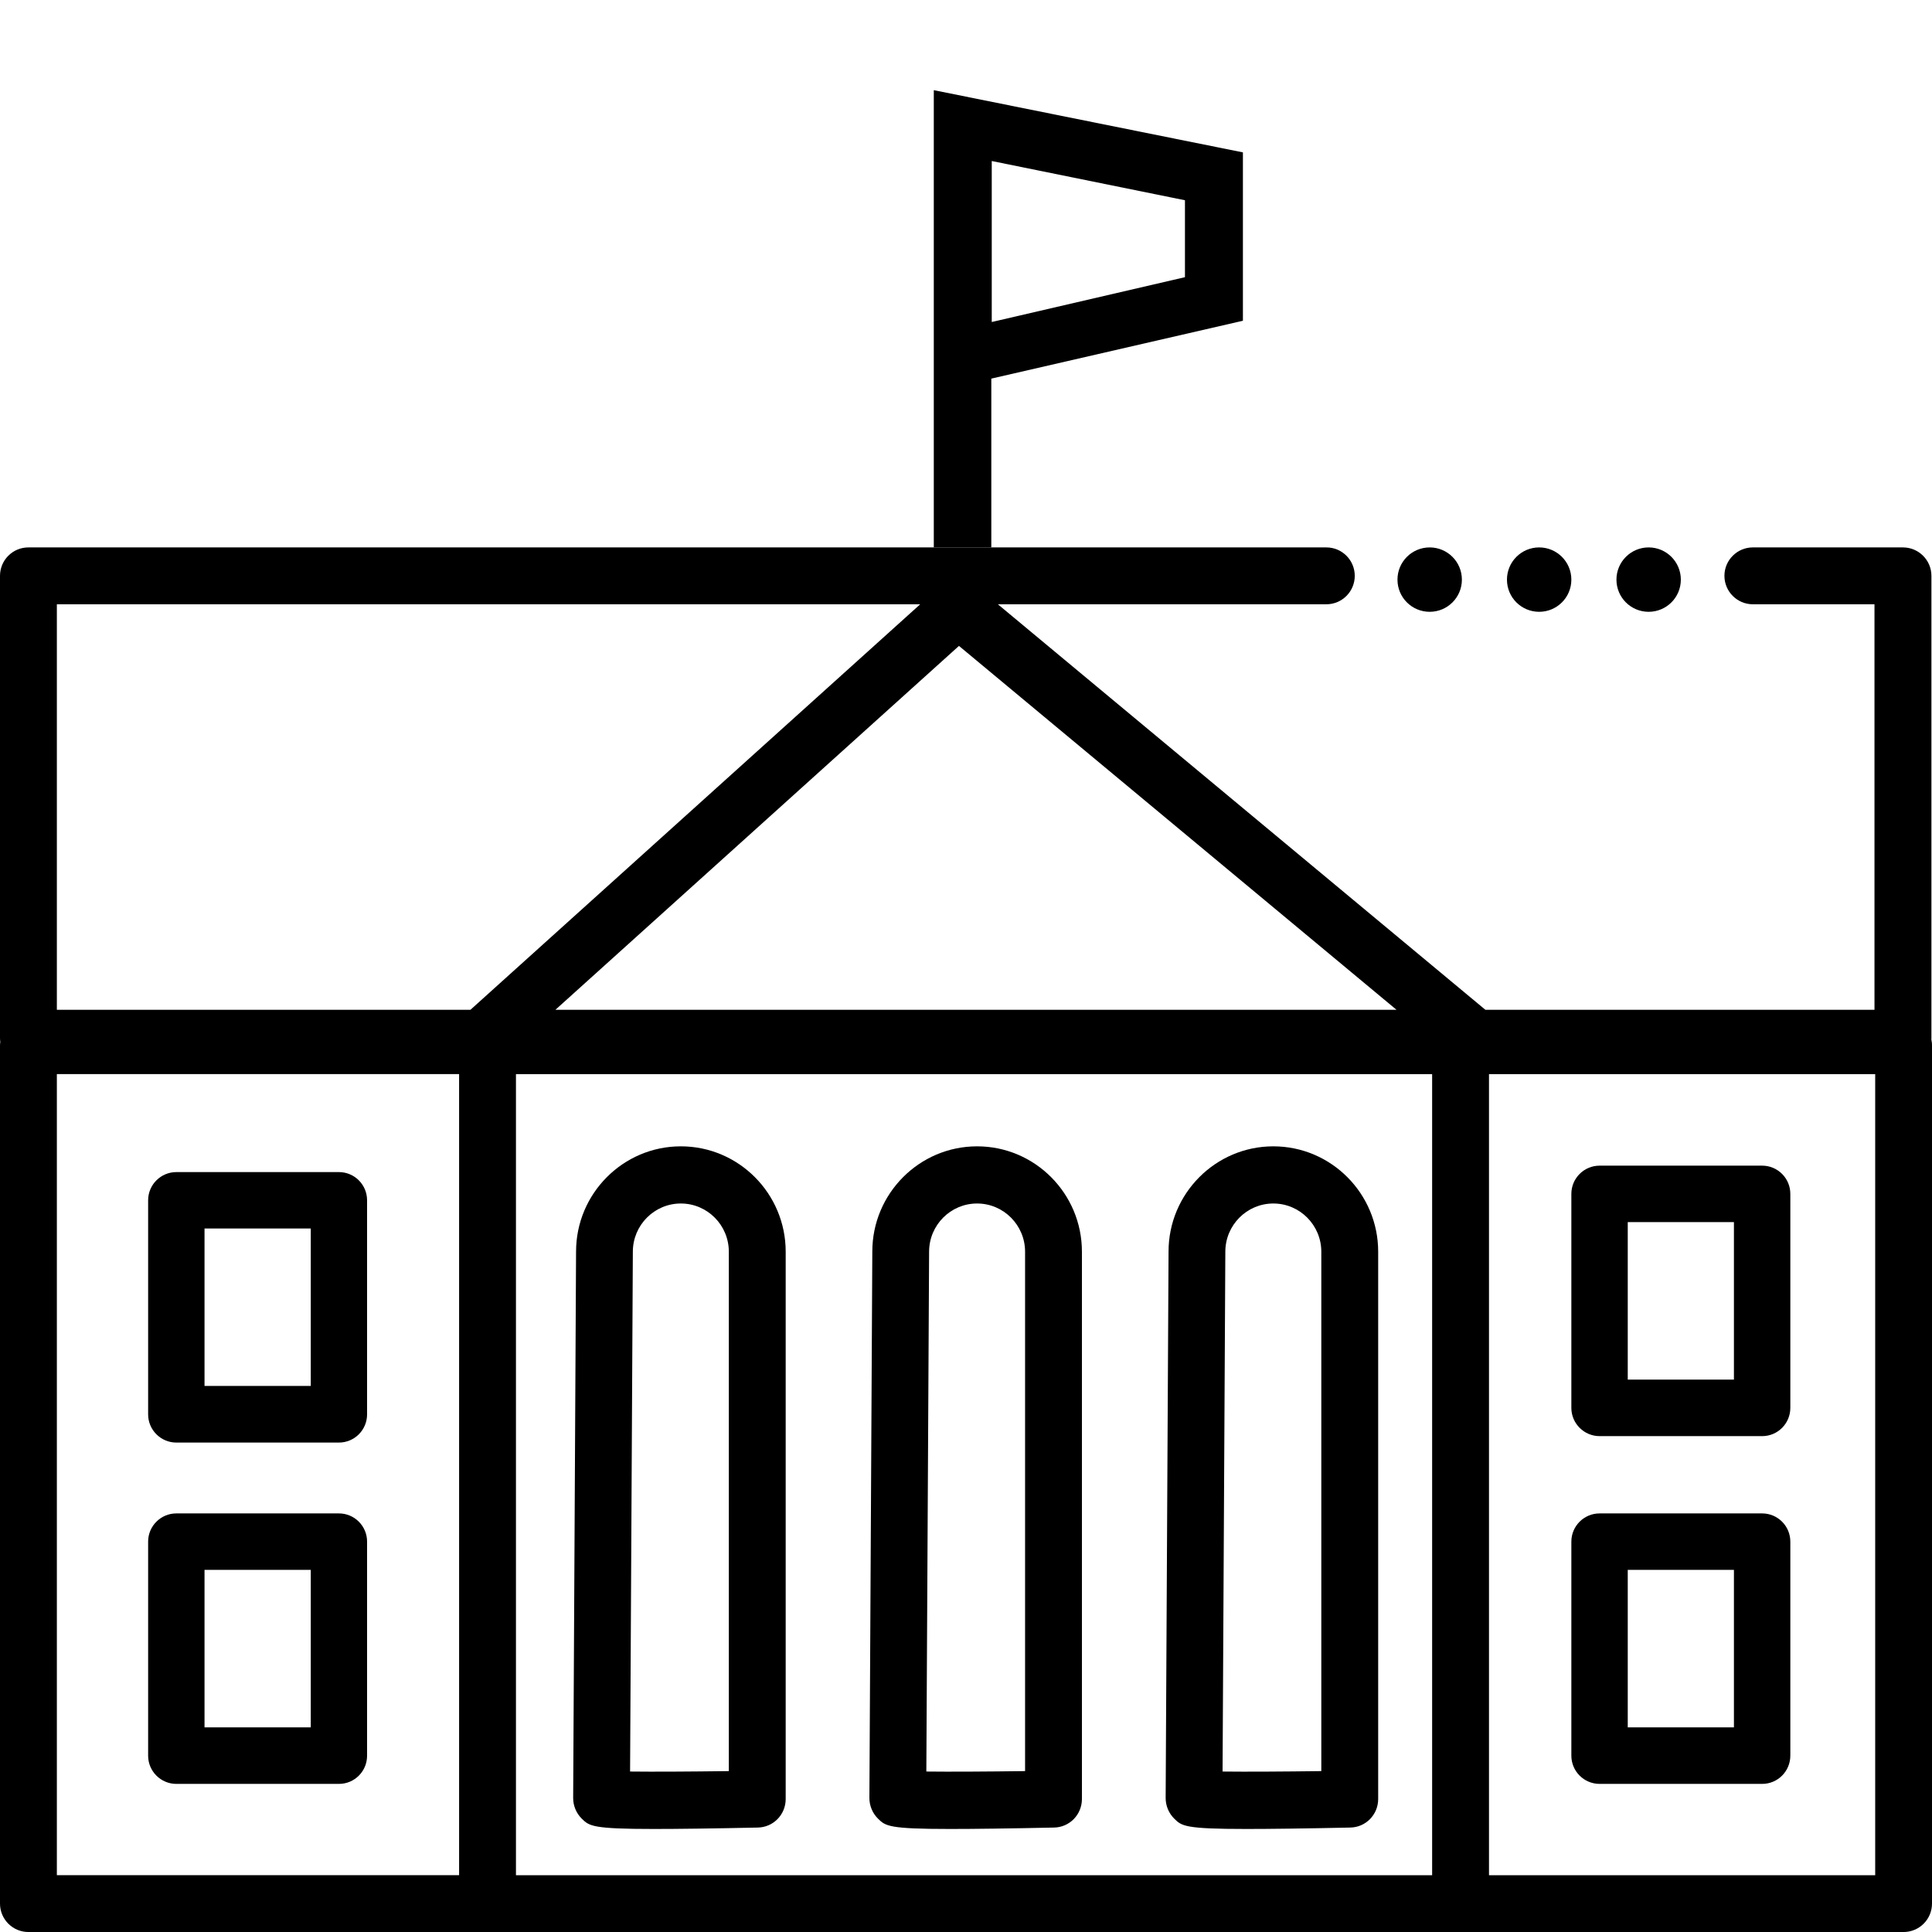
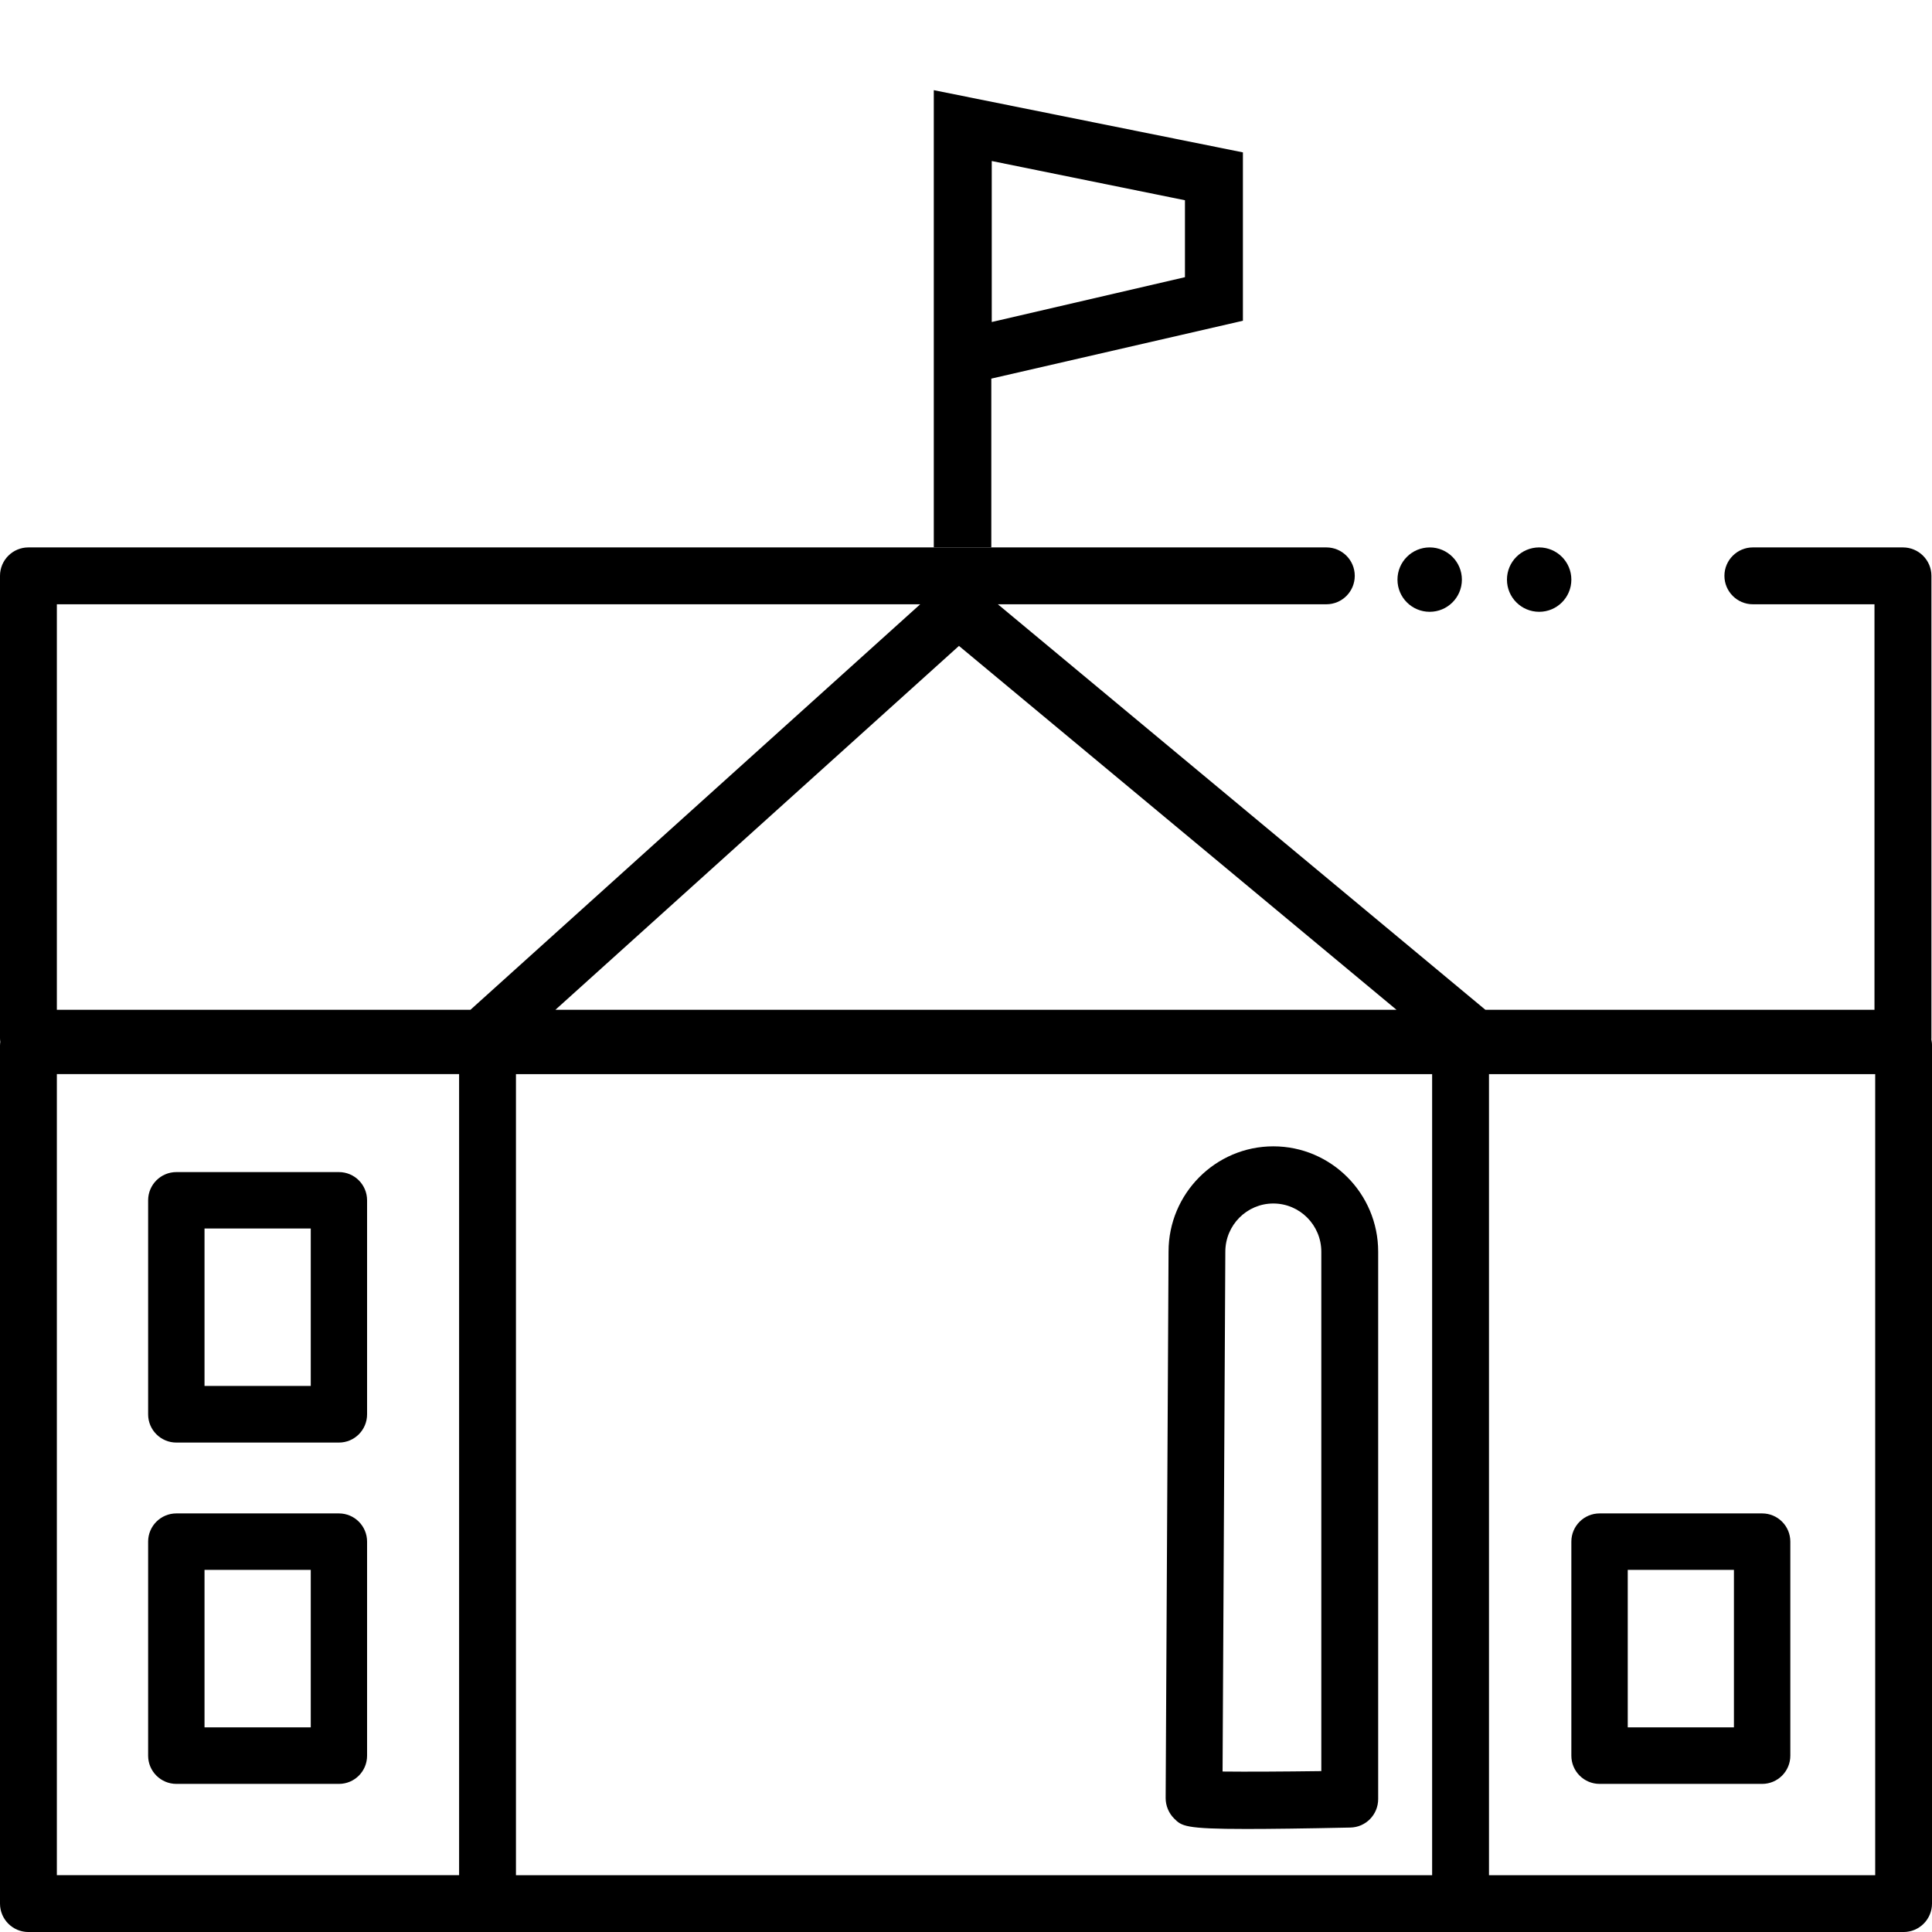
<svg xmlns="http://www.w3.org/2000/svg" width="100px" height="100px" viewBox="0 0 100 100" version="1.1">
  <title>9A0CF983-ED0E-49B4-BA59-03CAE69C8D69</title>
  <g id="Iconography" stroke="none" stroke-width="1" fill="none" fill-rule="evenodd">
    <g transform="translate(-150, -725)" fill="#000000" fill-rule="nonzero" id="Icons/Illustrations/academic">
      <g transform="translate(150, 725)">
        <g id="Group-2" transform="translate(0, 4.667)">
          <g id="Group" transform="translate(0, 23.667)">
-             <path d="M83.667,1.668 C83.667,2.591 84.414,3.333 85.333,3.333 C86.253,3.333 87,2.591 87,1.668 C87,0.746 86.253,0 85.333,0 C84.414,0 83.667,0.746 83.667,1.668" id="Path" />
            <path d="M78,1.668 C78,2.591 78.747,3.333 79.667,3.333 C80.586,3.333 81.333,2.591 81.333,1.668 C81.333,0.746 80.586,0 79.667,0 C78.747,0 78,0.746 78,1.668" id="Path" />
            <path d="M72.333,1.668 C72.333,2.591 73.08,3.333 74,3.333 C74.92,3.333 75.667,2.591 75.667,1.668 C75.667,0.746 74.92,0 74,0 C73.08,0 72.333,0.746 72.333,1.668" id="Path" />
            <path d="M10.586,43.403 L16.085,43.403 L16.085,35.252 L10.586,35.252 L10.586,43.403 Z M17.542,46.333 L9.128,46.333 C8.323,46.333 7.667,45.679 7.667,44.872 L7.667,33.795 C7.667,32.987 8.323,32.333 9.128,32.333 L17.542,32.333 C18.348,32.333 19,32.987 19,33.795 L19,44.872 C19,45.679 18.348,46.333 17.542,46.333" id="Shape" />
            <path d="M10.586,61.074 L16.085,61.074 L16.085,52.923 L10.586,52.923 L10.586,61.074 Z M17.542,64 L9.128,64 C8.323,64 7.667,63.346 7.667,62.539 L7.667,51.461 C7.667,50.654 8.323,50 9.128,50 L17.542,50 C18.348,50 19,50.654 19,51.461 L19,62.539 C19,63.35 18.348,64 17.542,64" id="Shape" />
-             <path d="M84.252,43.074 L89.748,43.074 L89.748,34.923 L84.252,34.923 L84.252,43.074 Z M91.209,46 L82.795,46 C81.989,46 81.333,45.342 81.333,44.539 L81.333,33.461 C81.333,32.654 81.989,32 82.795,32 L91.209,32 C92.014,32 92.667,32.654 92.667,33.461 L92.667,44.539 C92.667,45.346 92.014,46 91.209,46" id="Shape" />
            <path d="M84.252,61.074 L89.748,61.074 L89.748,52.923 L84.252,52.923 L84.252,61.074 Z M91.209,64 L82.795,64 C81.989,64 81.333,63.346 81.333,62.539 L81.333,51.461 C81.333,50.654 81.989,50 82.795,50 L91.209,50 C92.014,50 92.667,50.654 92.667,51.461 L92.667,62.539 C92.667,63.346 92.014,64 91.209,64" id="Shape" />
            <path d="M97.06,68.728 L77.07,68.728 L77.07,27.264 L97.06,27.264 L97.06,68.728 Z M2.943,27.261 L23.763,27.261 L23.763,68.724 L2.943,68.724 L2.943,27.261 Z M2.943,2.943 L47.63,2.943 L24.351,23.932 L2.943,23.932 L2.943,2.943 Z M28.749,23.932 L49.636,5.098 L72.282,23.932 L28.749,23.932 Z M74.127,68.728 L26.706,68.728 L26.706,27.264 L74.127,27.264 L74.127,68.728 Z M99.966,25.462 C99.966,25.444 99.97,25.425 99.97,25.407 L99.97,1.471 C99.97,0.658 99.308,0 98.496,0 L90.726,0 C89.918,0 89.256,0.658 89.256,1.471 C89.256,2.284 89.918,2.943 90.726,2.943 L97.023,2.943 L97.023,23.932 L76.882,23.932 L51.649,2.943 L68.652,2.943 C69.464,2.943 70.122,2.284 70.122,1.471 C70.122,0.658 69.464,0 68.652,0 L1.47,0 C0.658,0 0,0.658 0,1.471 L0,25.403 C0,25.469 0.007,25.532 0.015,25.594 C0.007,25.657 0,25.72 0,25.786 L0,70.195 C0,71.008 0.658,71.667 1.47,71.667 L98.529,71.667 C99.341,71.667 100,71.008 100,70.195 L100,25.789 C100.003,25.679 99.988,25.569 99.966,25.462" id="Shape" />
          </g>
          <path d="M51.333,3.667 L61.333,5.698 L61.333,9.68 L51.333,12 L51.333,3.667 Z M48.333,0 L48.333,23.667 L51.31,23.667 L51.31,14.93 L64.333,11.935 L64.333,3.22 L48.333,0 Z" id="Shape" />
          <g id="Group" transform="translate(29.667, 54.667)">
-             <path d="M2.946,32.36 C4.153,32.375 6.091,32.364 8.057,32.338 L8.057,5.456 C8.057,4.08 6.946,2.959 5.573,2.959 C4.205,2.959 3.089,4.076 3.089,5.456 L2.946,32.36 Z M4.172,35.333 C0.983,35.333 0.829,35.178 0.444,34.798 C0.161,34.518 0,34.131 0,33.736 L0,33.729 L0.15,5.445 C0.15,2.446 2.583,0 5.573,0 C8.567,0 11,2.446 11,5.452 L11,33.784 C11,34.592 10.358,35.248 9.554,35.26 C7.155,35.311 5.427,35.333 4.172,35.333" id="Shape" />
-             <path d="M18.28,32.36 C19.487,32.375 21.424,32.364 23.391,32.338 L23.391,5.456 C23.391,4.08 22.279,2.959 20.907,2.959 C19.538,2.959 18.423,4.076 18.423,5.456 L18.28,32.36 Z M19.505,35.333 C16.317,35.333 16.163,35.178 15.777,34.798 C15.495,34.518 15.333,34.131 15.333,33.736 L15.333,33.729 L15.484,5.445 C15.484,2.446 17.916,0 20.907,0 C23.901,0 26.333,2.446 26.333,5.452 L26.333,33.784 C26.333,34.592 25.691,35.248 24.888,35.26 C22.488,35.311 20.764,35.333 19.505,35.333" id="Shape" />
            <path d="M33.613,32.36 C34.82,32.375 36.757,32.364 38.724,32.338 L38.724,5.456 C38.724,4.08 37.612,2.959 36.24,2.959 C34.871,2.959 33.756,4.076 33.756,5.456 L33.613,32.36 Z M34.838,35.333 C31.65,35.333 31.496,35.178 31.111,34.798 C30.828,34.518 30.667,34.131 30.667,33.736 L30.667,33.729 L30.817,5.445 C30.817,2.446 33.25,0 36.24,0 C39.234,0 41.667,2.446 41.667,5.452 L41.667,33.784 C41.667,34.592 41.025,35.248 40.221,35.26 C37.821,35.311 36.093,35.333 34.838,35.333" id="Shape" />
          </g>
        </g>
      </g>
    </g>
  </g>
</svg>